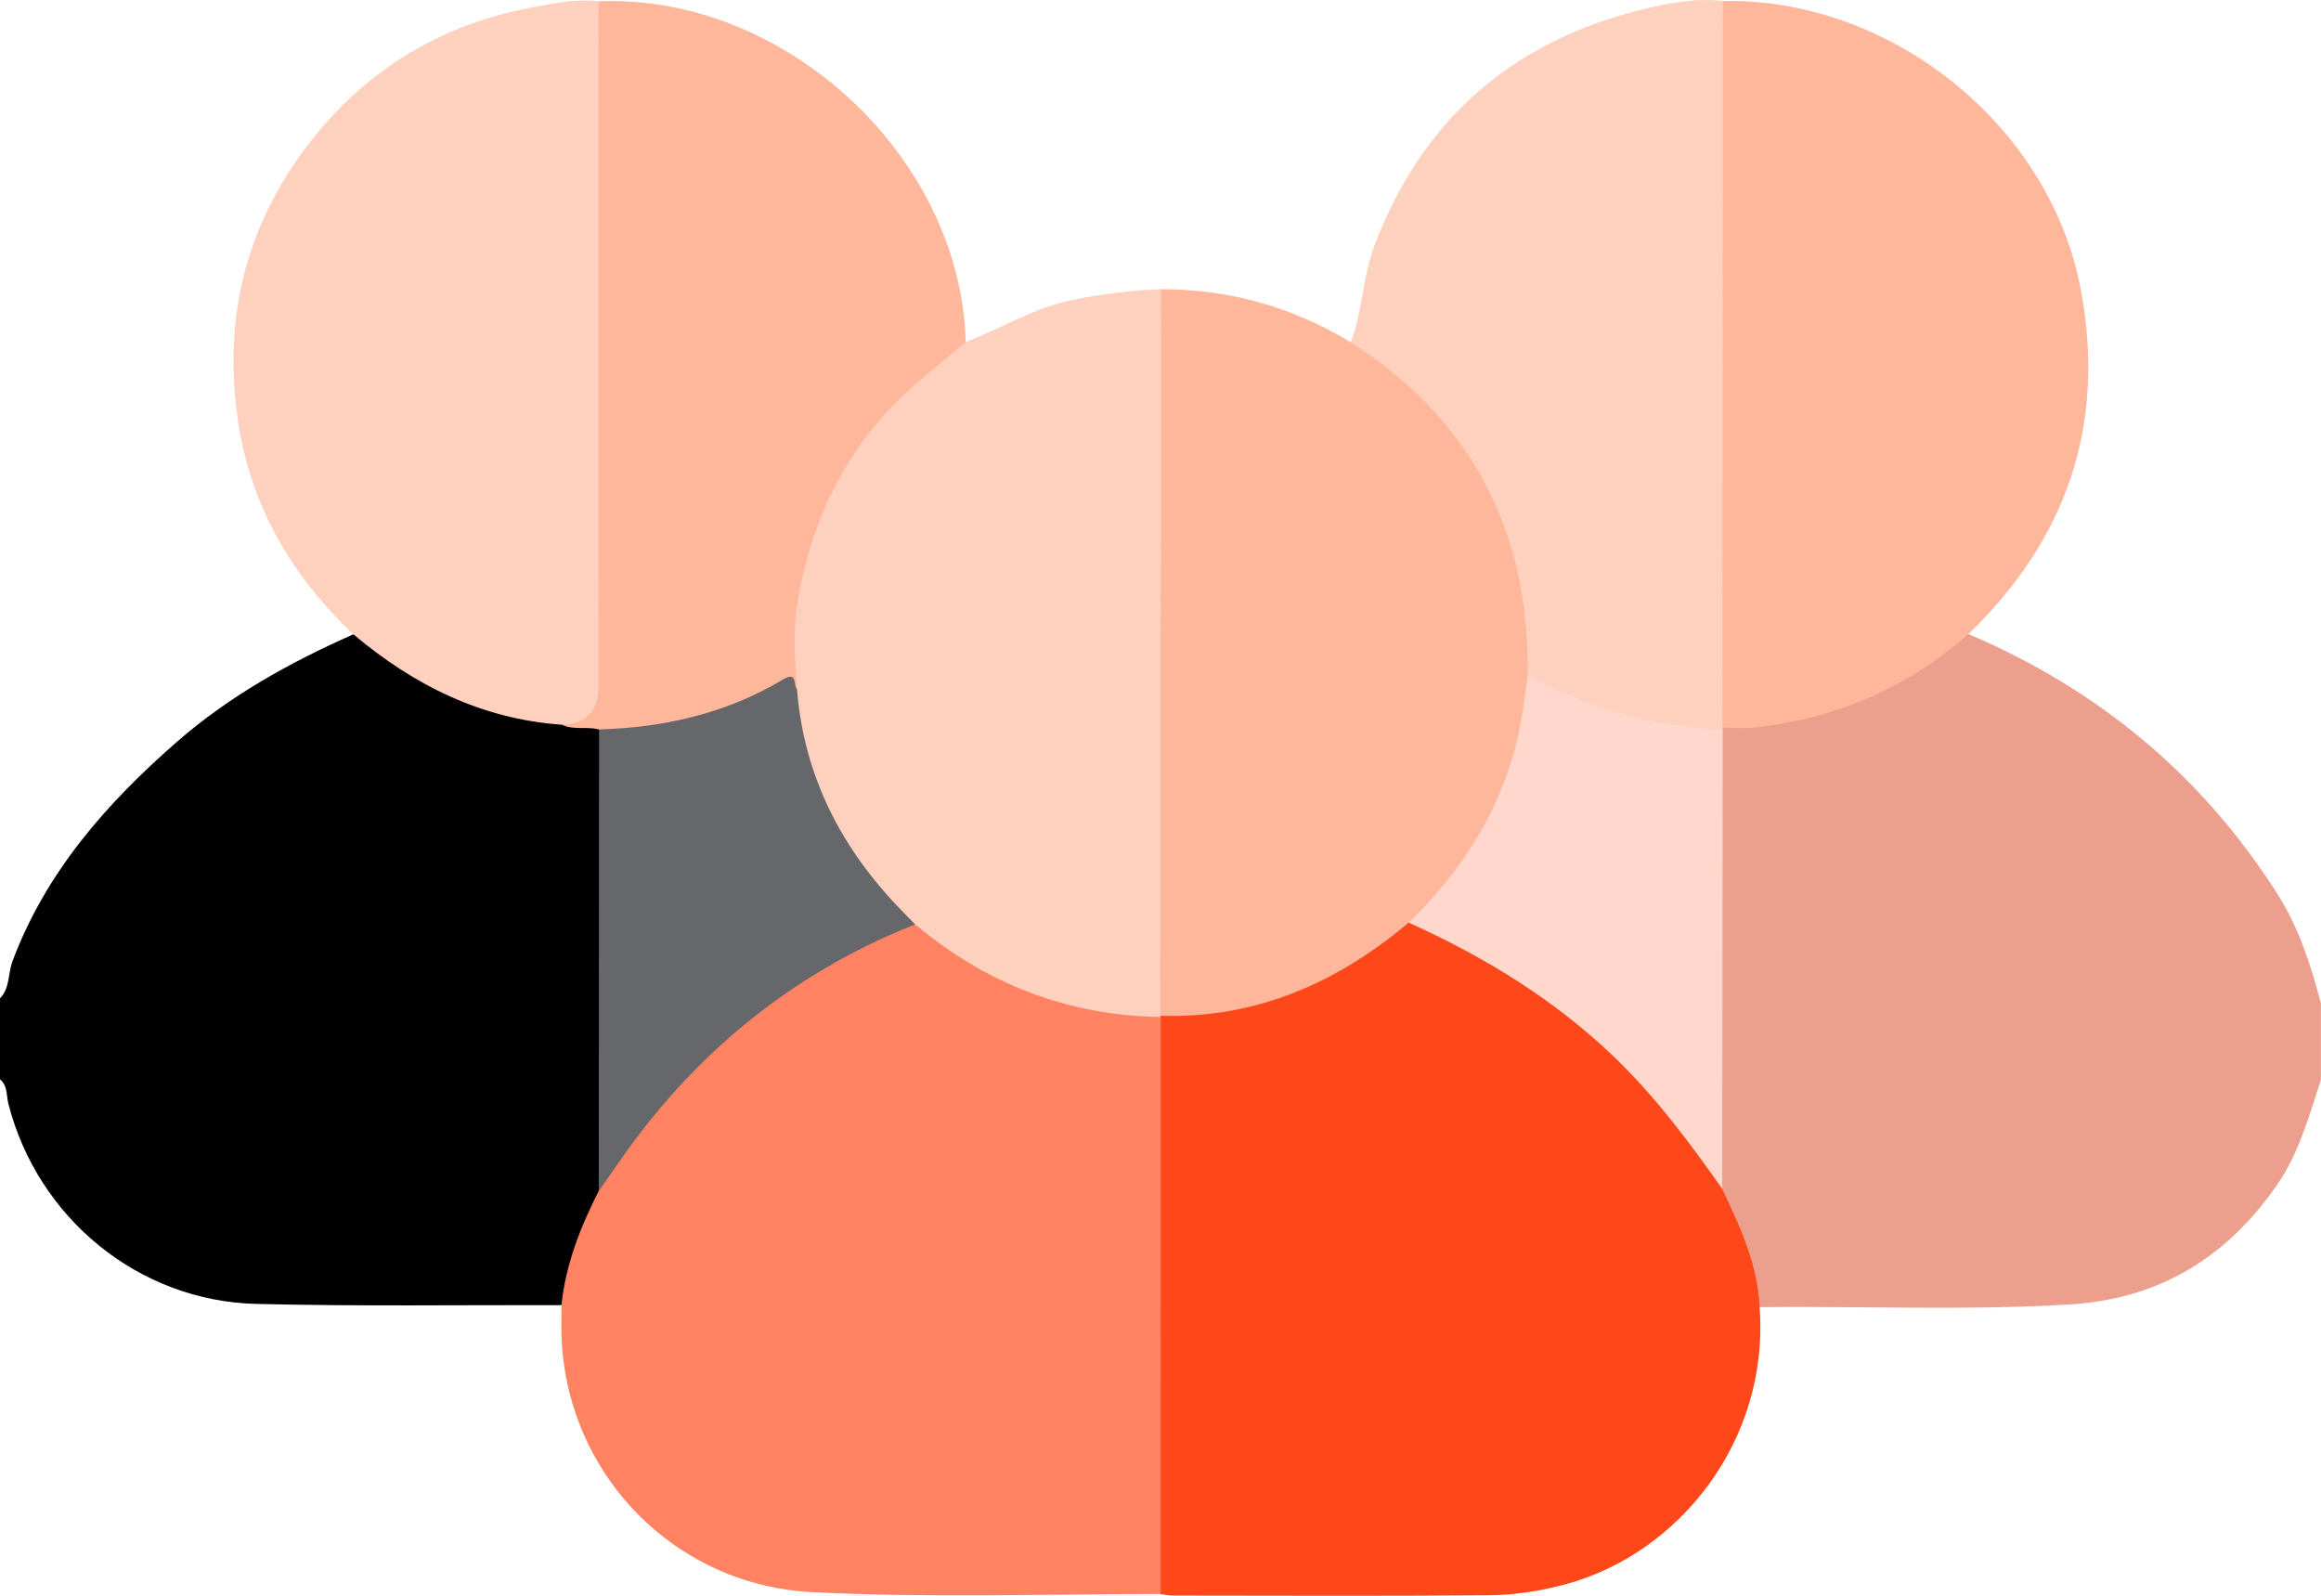
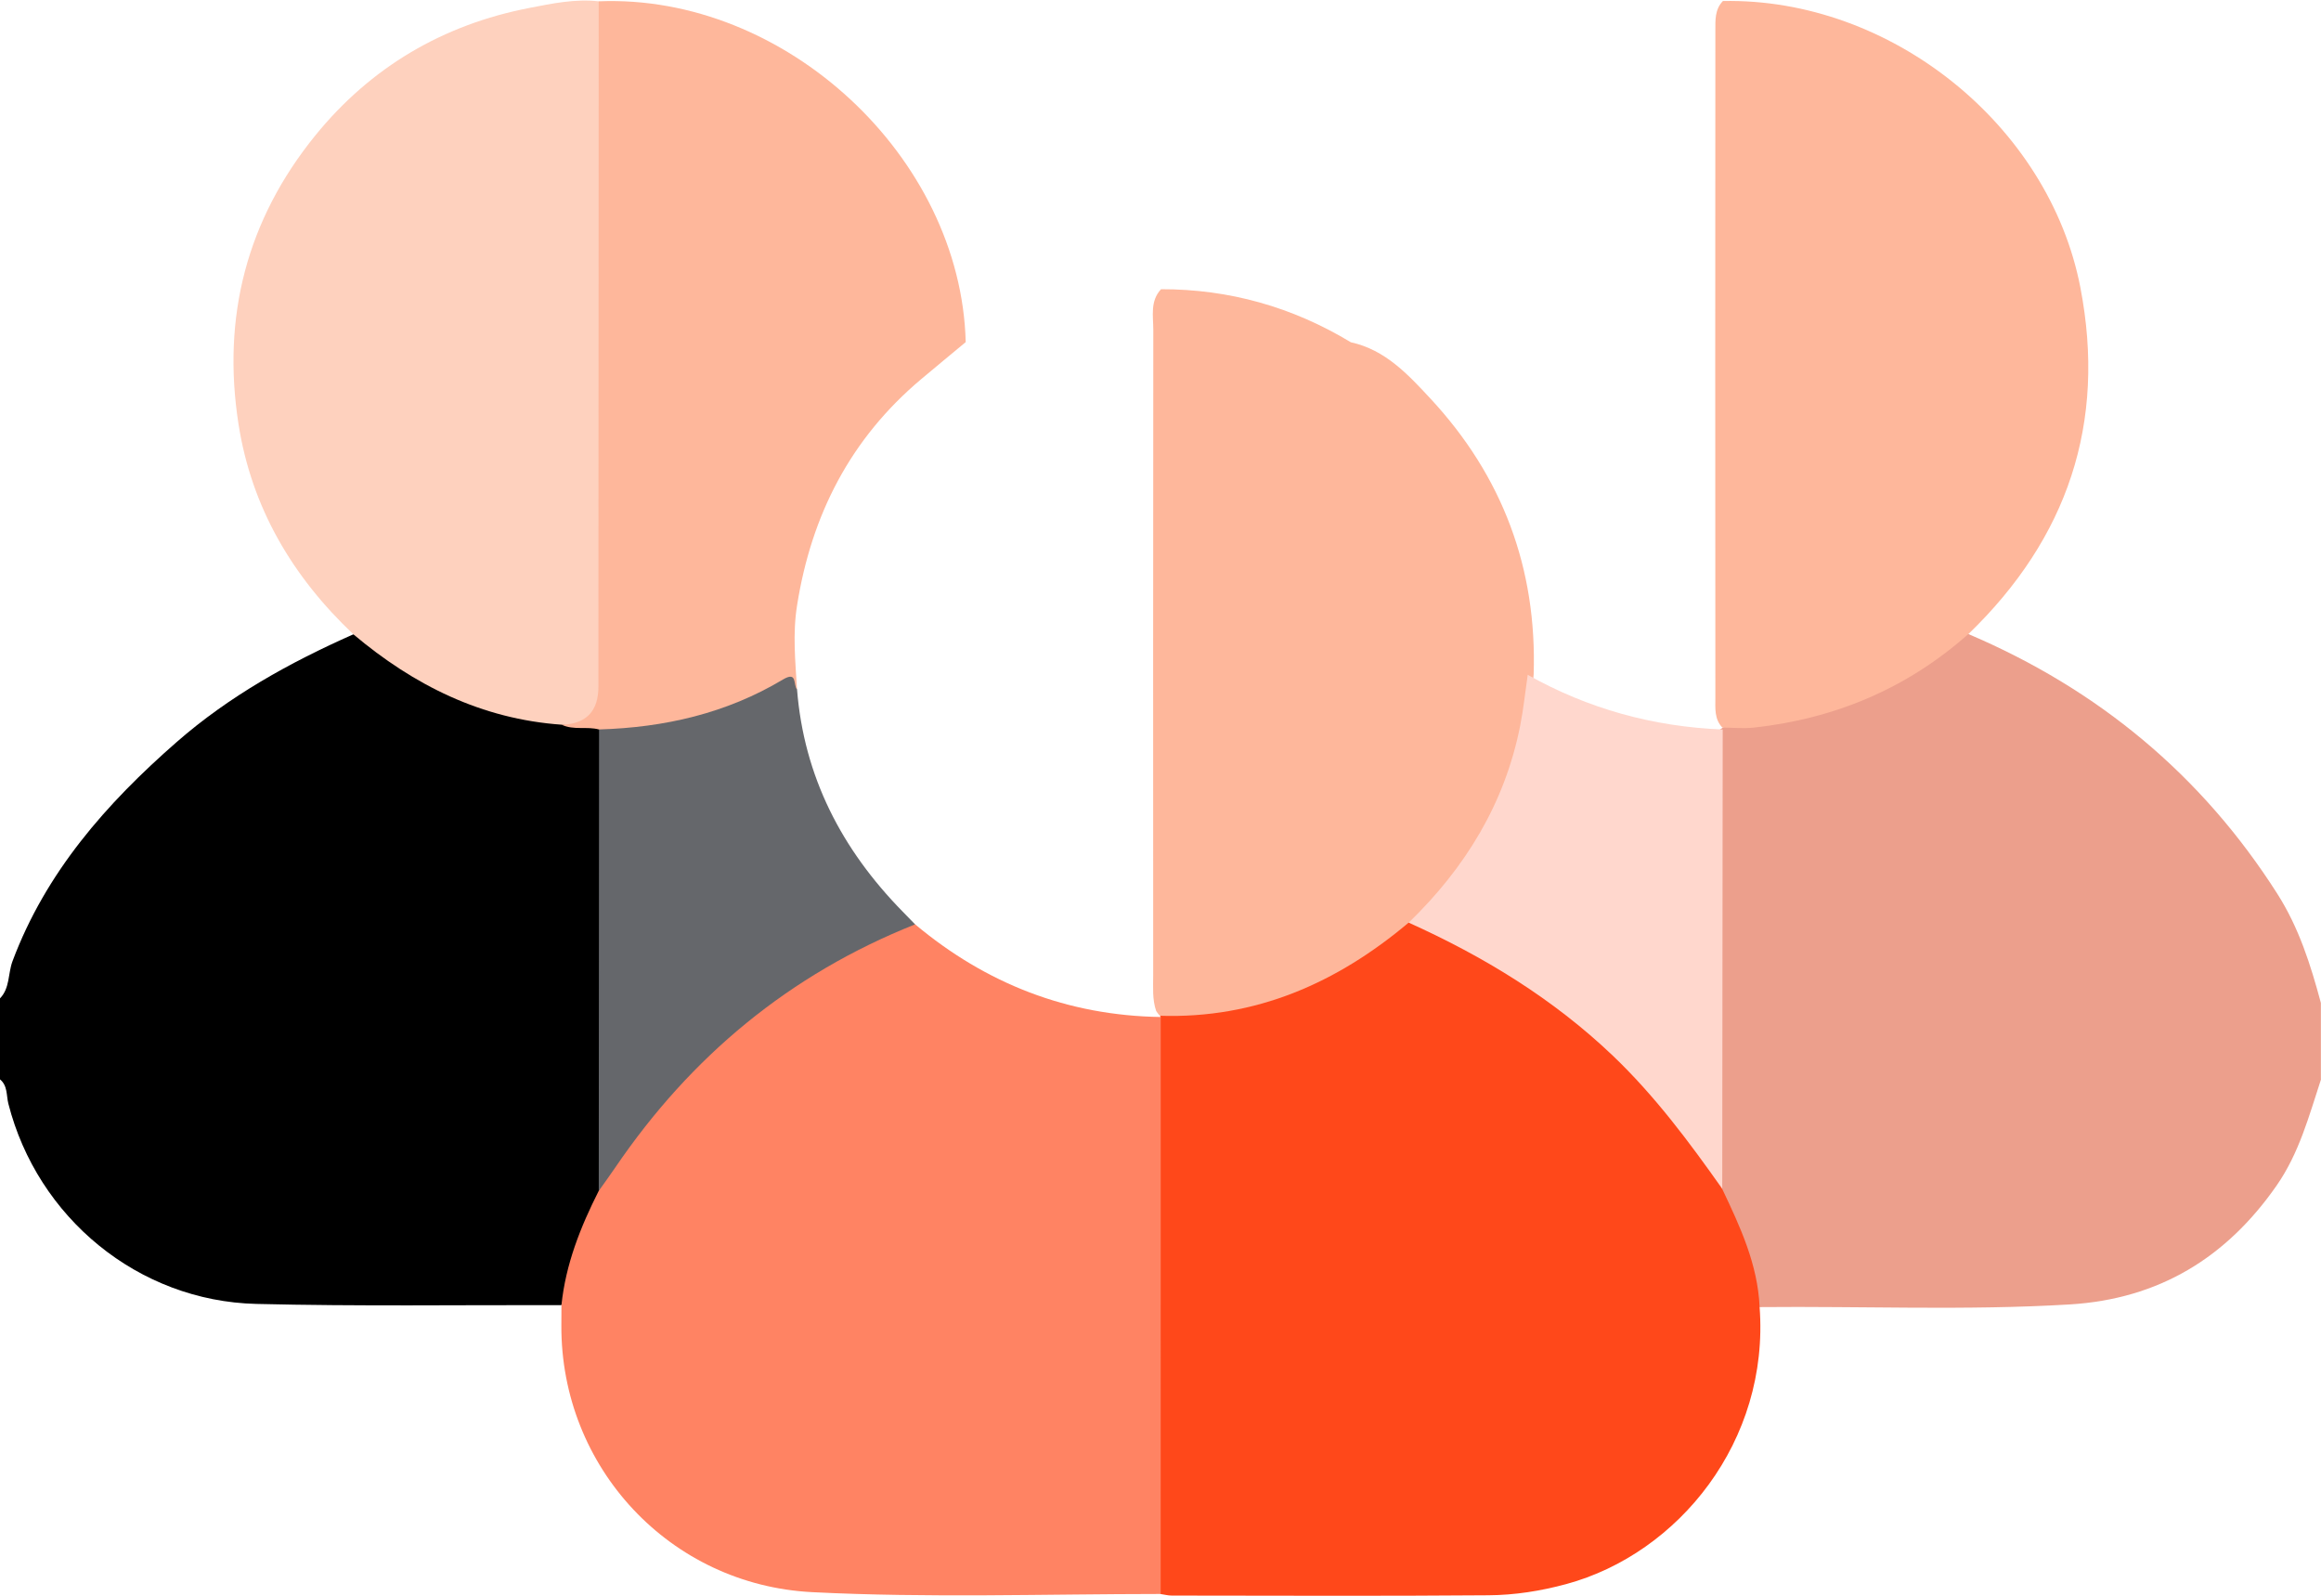
<svg xmlns="http://www.w3.org/2000/svg" width="80" height="55" viewBox="0 0 80 55" fill="none">
  <g id="Group 276">
    <path id="Vector" d="M80 37.203C79.586 38.461 79.248 39.743 78.469 40.863C76.736 43.35 74.411 44.773 71.337 44.959C67.775 45.173 64.211 45.015 60.65 45.051C60.506 44.961 60.454 44.815 60.43 44.662C60.262 43.535 59.854 42.488 59.35 41.471C59.236 41.239 59.166 40.994 59.16 40.73C59.084 35.746 59.132 30.762 59.134 25.777C59.134 25.648 59.152 25.521 59.178 25.397C59.198 25.308 59.234 25.224 59.282 25.147C59.768 24.776 60.372 24.875 60.917 24.798C63.254 24.471 65.341 23.603 67.174 22.129C67.365 21.974 67.531 21.736 67.841 21.851C72.317 23.756 75.888 26.711 78.497 30.809C79.24 31.976 79.644 33.257 79.996 34.567V37.2L80 37.203Z" fill="#EC9F8C" />
    <path id="Vector_2" d="M19.351 44.983C15.845 44.975 12.337 45.027 8.833 44.941C4.763 44.842 1.289 41.969 0.288 38.039C0.216 37.755 0.268 37.42 -0.002 37.2V34.412C0.346 34.055 0.272 33.556 0.43 33.132C1.577 30.064 3.666 27.693 6.09 25.575C7.901 23.991 9.984 22.834 12.179 21.863C12.453 21.766 12.62 21.96 12.794 22.101C14.743 23.68 16.984 24.552 19.472 24.838C19.884 25 20.416 24.754 20.742 25.208C20.846 25.424 20.867 25.654 20.867 25.888C20.854 30.882 20.931 35.876 20.83 40.869C20.244 42.206 19.902 43.633 19.349 44.985L19.351 44.983Z" fill="black" />
    <path id="Vector_3" d="M40.016 9.968C42.373 9.964 44.551 10.582 46.562 11.797C47.751 12.055 48.541 12.917 49.3 13.733C51.789 16.409 52.98 19.594 52.862 23.244C52.572 26.659 51.207 29.564 48.679 31.919C46.606 33.837 44.123 34.872 41.337 35.207C40.834 35.268 40.226 35.441 39.85 34.844C39.714 34.442 39.748 34.028 39.748 33.617C39.746 26.201 39.744 18.785 39.752 11.369C39.752 10.894 39.636 10.38 40.018 9.968H40.016Z" fill="#FEB79B" />
-     <path id="Vector_4" d="M40.016 9.968C40.01 17.311 40.006 24.654 40 31.996C40 33.001 39.994 34.006 39.99 35.011C39.964 35.042 39.938 35.074 39.912 35.106C39.027 35.419 38.165 35.118 37.318 34.951C35.113 34.519 33.188 33.492 31.475 32.062C29.416 30.177 28.061 27.89 27.453 25.169C27.346 24.687 27.286 24.207 27.288 23.718C26.788 19.808 28.177 16.52 30.756 13.67C31.455 12.897 32.241 12.148 33.286 11.791C34.533 11.306 35.683 10.586 37.024 10.325C38.015 10.13 39.009 10.004 40.016 9.968Z" fill="#FED1BE" />
    <path id="Vector_5" d="M67.845 21.853C65.735 23.726 63.254 24.77 60.45 25.078C60.092 25.117 59.728 25.078 59.367 25.078C59.085 24.782 59.125 24.408 59.125 24.051C59.119 16.387 59.119 8.721 59.125 1.058C59.125 0.699 59.103 0.326 59.385 0.035C65.153 -0.08 70.624 4.296 71.707 9.914C72.606 14.582 71.267 18.551 67.847 21.853H67.845Z" fill="#FEB79B" />
    <path id="Vector_6" d="M19.364 24.978C16.598 24.784 14.261 23.615 12.181 21.863C10.076 19.871 8.671 17.493 8.221 14.619C7.643 10.923 8.505 7.578 10.873 4.662C12.782 2.316 15.261 0.851 18.249 0.273C19.032 0.12 19.824 -0.046 20.636 0.045C20.913 0.342 20.875 0.717 20.875 1.071C20.881 8.68 20.883 16.29 20.875 23.898C20.875 25.071 20.745 25.149 19.364 24.978Z" fill="#FED1BE" />
    <path id="Vector_7" d="M19.364 24.979C20.205 24.951 20.626 24.514 20.626 23.669C20.63 15.795 20.632 7.919 20.636 0.045C27.064 -0.217 33.122 5.406 33.286 11.791C32.775 12.217 32.259 12.639 31.749 13.07C29.312 15.121 27.969 17.745 27.474 20.86C27.316 21.845 27.414 22.794 27.472 23.76C27.086 23.542 26.77 23.76 26.456 23.932C24.975 24.753 23.36 25.111 21.697 25.299C21.341 25.339 20.968 25.395 20.648 25.143C20.228 25.028 19.774 25.175 19.364 24.98V24.979Z" fill="#FEB79B" />
-     <path id="Vector_8" d="M59.383 0.035C59.377 8.383 59.373 16.73 59.367 25.078L59.377 25.145C58.805 25.506 58.213 25.256 57.636 25.181C56.133 24.982 54.703 24.541 53.356 23.843C53.076 23.698 52.807 23.552 52.655 23.26C52.721 18.343 50.752 14.489 46.56 11.797C46.97 10.721 46.962 9.55 47.374 8.464C49.087 3.945 52.361 1.246 57.066 0.219C57.812 0.057 58.597 -0.062 59.383 0.035Z" fill="#FED1BE" />
    <path id="Vector_9" d="M39.99 35.01C43.292 35.113 46.084 33.879 48.553 31.8C49.782 31.96 50.768 32.666 51.785 33.268C54.527 34.888 56.774 37.044 58.621 39.618C58.923 40.038 59.209 40.468 59.358 40.972C59.976 42.272 60.586 43.576 60.65 45.05C60.995 49.662 57.863 53.545 53.986 54.597C53.102 54.837 52.205 54.977 51.301 54.983C47.663 55.013 44.024 54.995 40.386 54.993C40.258 54.993 40.132 54.958 40.004 54.94C39.708 54.652 39.75 54.276 39.748 53.923C39.74 47.974 39.742 42.024 39.748 36.073C39.748 35.716 39.722 35.343 40.006 35.052L39.99 35.01Z" fill="#FF481A" />
    <path id="Vector_10" d="M40.008 35.052C40.008 41.681 40.008 48.31 40.006 54.938C36.005 54.94 32.001 55.078 28.001 54.876C23.092 54.629 19.325 50.576 19.349 45.679C19.349 45.447 19.351 45.215 19.352 44.983C19.496 43.578 20.006 42.292 20.638 41.043C21.145 39.652 22.141 38.584 23.104 37.513C25.189 35.199 27.645 33.365 30.512 32.089C30.842 31.942 31.153 31.73 31.543 31.859C33.988 33.906 36.796 35.004 40.008 35.052Z" fill="#FF8363" />
    <path id="Vector_11" d="M59.361 40.972C58.217 39.351 57.036 37.765 55.589 36.384C53.528 34.42 51.139 32.965 48.555 31.8C50.508 29.909 51.871 27.686 52.399 25.004C52.513 24.427 52.572 23.841 52.657 23.258C54.741 24.431 56.986 25.048 59.378 25.143C59.373 30.418 59.367 35.694 59.362 40.97L59.361 40.972Z" fill="#FFD7CD" />
    <path id="Vector_12" d="M31.543 31.859C27.218 33.578 23.81 36.414 21.213 40.231C21.026 40.506 20.83 40.774 20.638 41.045C20.642 35.744 20.644 30.442 20.648 25.141C22.9 25.076 25.039 24.586 26.982 23.423C27.498 23.113 27.332 23.615 27.472 23.758C27.709 26.766 29.013 29.277 31.111 31.417C31.255 31.564 31.399 31.713 31.543 31.861V31.859Z" fill="#65676B" />
  </g>
</svg>